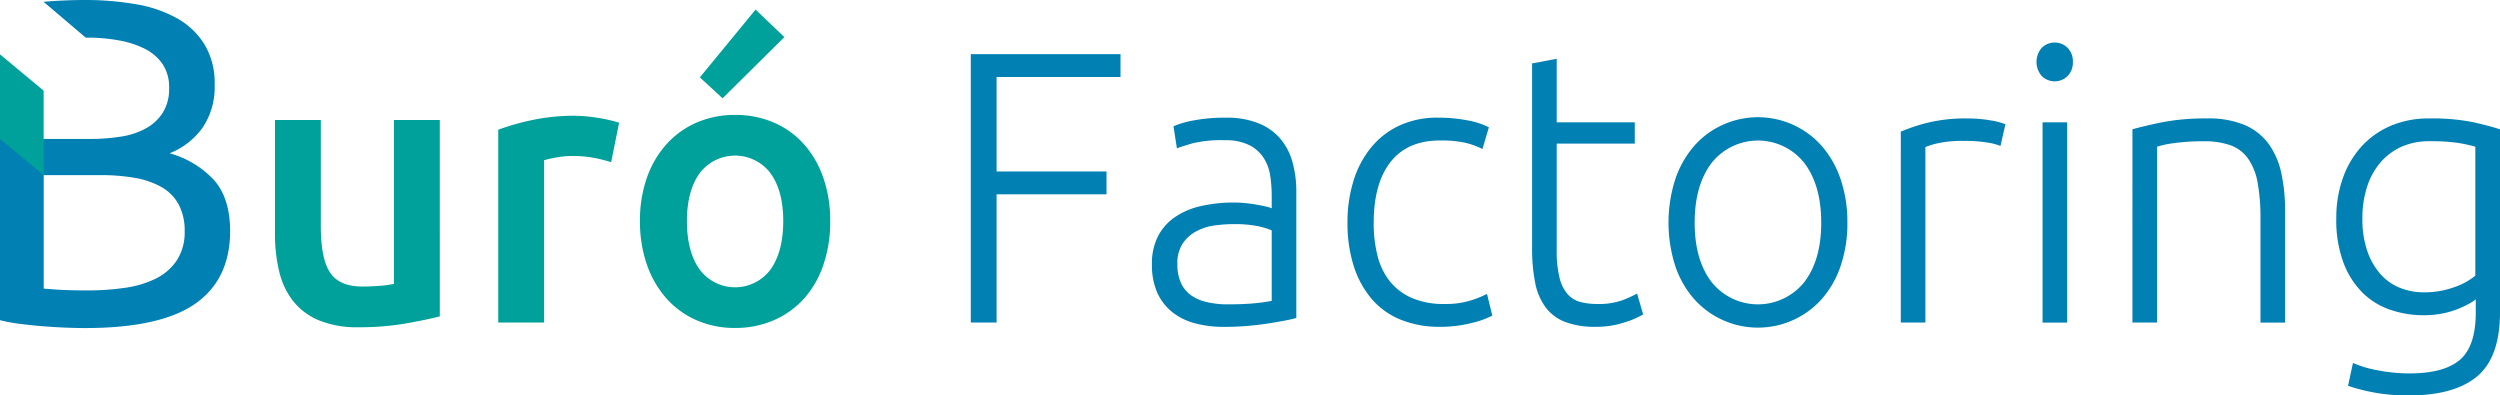
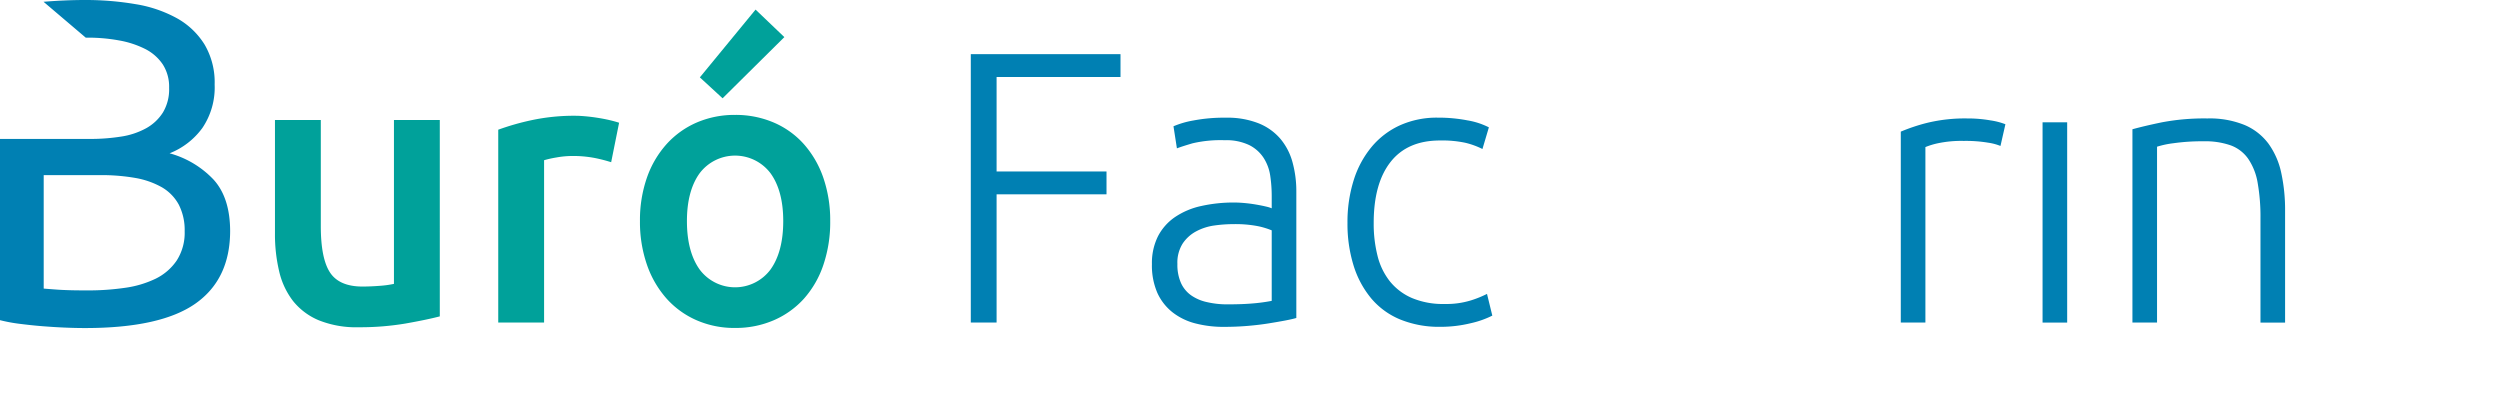
<svg xmlns="http://www.w3.org/2000/svg" width="466.24" height="73.75" viewBox="0 0 466.24 73.75">
  <g id="logo-color" transform="translate(-60.3 -61)">
    <g id="Grupo_12158" data-name="Grupo 12158">
      <path id="Trazado_1662" data-name="Trazado 1662" d="M142.33,120q-2.475.645-6.43,1.34a50.781,50.781,0,0,1-8.69.69,18.748,18.748,0,0,1-7.46-1.3,12.116,12.116,0,0,1-4.81-3.61,14.349,14.349,0,0,1-2.58-5.53,29.822,29.822,0,0,1-.78-7.04V83.38h8.55v19.79q0,6.06,1.73,8.67c1.15,1.73,3.17,2.6,6.04,2.6,1.04,0,2.13-.05,3.29-.14a18.4,18.4,0,0,0,2.58-.36V83.38h8.55V120Z" fill="#00a19a" />
      <path id="Trazado_1663" data-name="Trazado 1663" d="M174.28,91.25a28.892,28.892,0,0,0-2.93-.76,21.49,21.49,0,0,0-4.35-.4,17.065,17.065,0,0,0-3,.29,18.746,18.746,0,0,0-2.23.5v30.27h-8.55V85.19a46.679,46.679,0,0,1,6.18-1.77,37.964,37.964,0,0,1,8.23-.83c.57,0,1.22.04,1.98.11s1.51.17,2.26.29,1.48.26,2.19.43,1.27.33,1.7.47Z" fill="#00a19a" />
      <path id="Trazado_1664" data-name="Trazado 1664" d="M215.13,102.23a24.771,24.771,0,0,1-1.27,8.16,18.167,18.167,0,0,1-3.6,6.28,16.267,16.267,0,0,1-5.62,4.04,17.879,17.879,0,0,1-7.25,1.45,17.458,17.458,0,0,1-7.21-1.45,16.208,16.208,0,0,1-5.58-4.04,18.662,18.662,0,0,1-3.64-6.28,24.333,24.333,0,0,1-1.31-8.16,24.03,24.03,0,0,1,1.31-8.13,18.4,18.4,0,0,1,3.68-6.25,16.3,16.3,0,0,1,5.62-4.01,17.772,17.772,0,0,1,7.14-1.41,17.987,17.987,0,0,1,7.17,1.41,15.935,15.935,0,0,1,5.62,4.01,18.548,18.548,0,0,1,3.64,6.25A24.323,24.323,0,0,1,215.13,102.23Zm-8.76,0q0-5.64-2.37-8.92a8.285,8.285,0,0,0-13.22,0c-1.58,2.19-2.37,5.17-2.37,8.92,0,3.8.79,6.82,2.37,9.03a8.24,8.24,0,0,0,13.22,0Q206.37,107.945,206.37,102.23Zm.21-34.31L195.06,79.33l-4.24-3.9,10.39-12.64Z" fill="#00a19a" />
      <path id="Trazado_1665" data-name="Trazado 1665" d="M241.35,121.16V71.1h27.92v4.26H246.16V92.98h20.5v4.26h-20.5v23.91h-4.81Z" fill="#0080b3" />
      <path id="Trazado_1666" data-name="Trazado 1666" d="M288.92,82.95A15.819,15.819,0,0,1,295.03,84a10.451,10.451,0,0,1,4.06,2.89,11.444,11.444,0,0,1,2.26,4.37,20.423,20.423,0,0,1,.71,5.49V120.3c-.47.14-1.16.3-2.05.47s-1.93.35-3.11.54-2.49.35-3.92.47-2.91.18-4.42.18a20.892,20.892,0,0,1-5.34-.65,11.568,11.568,0,0,1-4.24-2.06,9.763,9.763,0,0,1-2.83-3.61,12.752,12.752,0,0,1-1.02-5.38,11.151,11.151,0,0,1,1.13-5.2,9.756,9.756,0,0,1,3.18-3.58,14.02,14.02,0,0,1,4.88-2.06,27.565,27.565,0,0,1,6.15-.65c.66,0,1.35.04,2.08.11s1.44.17,2.12.29,1.27.24,1.77.36a5.862,5.862,0,0,1,1.03.32V97.54a26.1,26.1,0,0,0-.28-3.79,8.375,8.375,0,0,0-1.24-3.32,6.869,6.869,0,0,0-2.69-2.38,9.912,9.912,0,0,0-4.56-.9,22.847,22.847,0,0,0-6.01.58c-1.32.39-2.29.7-2.9.94l-.64-4.12a16.715,16.715,0,0,1,3.71-1.08A30.261,30.261,0,0,1,288.92,82.95Zm.42,34.81c1.79,0,3.36-.06,4.7-.18a32.107,32.107,0,0,0,3.43-.47V103.96a14.365,14.365,0,0,0-2.47-.76,21.764,21.764,0,0,0-4.67-.4,25.6,25.6,0,0,0-3.53.25,10.057,10.057,0,0,0-3.39,1.08,6.963,6.963,0,0,0-2.54,2.28,6.653,6.653,0,0,0-.99,3.83,8.313,8.313,0,0,0,.67,3.54,5.7,5.7,0,0,0,1.91,2.31,8.183,8.183,0,0,0,2.97,1.26A16.53,16.53,0,0,0,289.34,117.76Z" fill="#0080b3" />
      <path id="Trazado_1667" data-name="Trazado 1667" d="M328.92,121.95a19.173,19.173,0,0,1-7.49-1.37,14.07,14.07,0,0,1-5.41-3.94,17.819,17.819,0,0,1-3.29-6.14,26.242,26.242,0,0,1-1.13-7.91,25.933,25.933,0,0,1,1.17-8.02,18.188,18.188,0,0,1,3.36-6.21,14.939,14.939,0,0,1,5.3-4.01,16.768,16.768,0,0,1,7-1.41,28.615,28.615,0,0,1,5.55.51,13.775,13.775,0,0,1,3.99,1.3l-1.2,4.04a14.679,14.679,0,0,0-3.18-1.16,20.673,20.673,0,0,0-4.74-.43q-6.075,0-9.22,4.01t-3.14,11.38a24.26,24.26,0,0,0,.71,6.1,12.475,12.475,0,0,0,2.3,4.77,10.777,10.777,0,0,0,4.1,3.11,14.887,14.887,0,0,0,6.11,1.12,15.494,15.494,0,0,0,4.98-.69,19.822,19.822,0,0,0,2.93-1.19l.99,4.05a17.243,17.243,0,0,1-3.99,1.41A23.663,23.663,0,0,1,328.92,121.95Z" fill="#0080b3" />
-       <path id="Trazado_1668" data-name="Trazado 1668" d="M350.62,83.81h14.56v3.97H350.62v19.86a20.835,20.835,0,0,0,.53,5.17,7.179,7.179,0,0,0,1.52,3.07,4.821,4.821,0,0,0,2.4,1.45,12.584,12.584,0,0,0,3.11.36,13.112,13.112,0,0,0,4.67-.69,21.123,21.123,0,0,0,2.76-1.26l1.13,3.9a16.36,16.36,0,0,1-3.46,1.48,16.884,16.884,0,0,1-5.37.83,15.683,15.683,0,0,1-5.69-.9,8.248,8.248,0,0,1-3.68-2.75,11.293,11.293,0,0,1-1.94-4.59,32.379,32.379,0,0,1-.57-6.5V72.83l4.59-.87Z" fill="#0080b3" />
-       <path id="Trazado_1669" data-name="Trazado 1669" d="M404.83,102.52a24.5,24.5,0,0,1-1.24,8.02,18.155,18.155,0,0,1-3.46,6.14,15.95,15.95,0,0,1-23.96,0,17.988,17.988,0,0,1-3.46-6.14,26.556,26.556,0,0,1,0-16.04,18.374,18.374,0,0,1,3.46-6.18,15.518,15.518,0,0,1,5.27-3.97,15.878,15.878,0,0,1,18.69,3.97,18.373,18.373,0,0,1,3.46,6.18A24.537,24.537,0,0,1,404.83,102.52Zm-4.88,0q0-7-3.18-11.16a11.027,11.027,0,0,0-17.24,0q-3.18,4.155-3.18,11.16t3.18,11.12a11.078,11.078,0,0,0,17.24,0Q399.95,109.53,399.95,102.52Z" fill="#0080b3" />
      <path id="Trazado_1670" data-name="Trazado 1670" d="M427.23,83.09a24.381,24.381,0,0,1,4.28.36,12.8,12.8,0,0,1,2.79.72l-.92,4.05a9.889,9.889,0,0,0-2.3-.61,25.308,25.308,0,0,0-4.56-.33,21.081,21.081,0,0,0-4.77.43,13.494,13.494,0,0,0-2.37.72v32.72h-4.59V85.55a33.882,33.882,0,0,1,4.88-1.63A29.87,29.87,0,0,1,427.23,83.09Z" fill="#0080b3" />
-       <path id="Trazado_1671" data-name="Trazado 1671" d="M446.88,72.55a3.537,3.537,0,0,1-.99,2.64,3.429,3.429,0,0,1-4.8,0,4.015,4.015,0,0,1,0-5.28,3.429,3.429,0,0,1,4.8,0A3.537,3.537,0,0,1,446.88,72.55Zm-1.06,48.61h-4.59V83.81h4.59Z" fill="#0080b3" />
+       <path id="Trazado_1671" data-name="Trazado 1671" d="M446.88,72.55A3.537,3.537,0,0,1,446.88,72.55Zm-1.06,48.61h-4.59V83.81h4.59Z" fill="#0080b3" />
      <path id="Trazado_1672" data-name="Trazado 1672" d="M457.98,85.11c1.37-.38,3.2-.82,5.51-1.3a42.415,42.415,0,0,1,8.48-.72,17.28,17.28,0,0,1,6.96,1.23,10.8,10.8,0,0,1,4.45,3.5,14.386,14.386,0,0,1,2.37,5.45,32.431,32.431,0,0,1,.71,7.01v20.88h-4.59V101.8a36.435,36.435,0,0,0-.53-6.72,11.244,11.244,0,0,0-1.77-4.48,6.855,6.855,0,0,0-3.25-2.49,14.362,14.362,0,0,0-5.05-.76,37.963,37.963,0,0,0-5.62.36,16.929,16.929,0,0,0-3.07.65v32.79h-4.59V85.11Z" fill="#0080b3" />
-       <path id="Trazado_1673" data-name="Trazado 1673" d="M522.01,116.83a7.985,7.985,0,0,1-1.27.83,19.028,19.028,0,0,1-2.08.97,16.116,16.116,0,0,1-2.83.83,17.634,17.634,0,0,1-3.57.33,19.062,19.062,0,0,1-6.15-1.01,13.506,13.506,0,0,1-5.19-3.18,15.686,15.686,0,0,1-3.57-5.6,22.856,22.856,0,0,1-1.34-8.34,21.994,21.994,0,0,1,1.2-7.37,17.4,17.4,0,0,1,3.43-5.89,15.58,15.58,0,0,1,5.44-3.9,17.863,17.863,0,0,1,7.25-1.41,38.688,38.688,0,0,1,8.16.69c2.05.46,3.73.9,5.05,1.34v34.09q0,8.385-4.24,11.96t-12.79,3.58a34.667,34.667,0,0,1-6.4-.54,33.724,33.724,0,0,1-4.91-1.26l.92-4.26a20.279,20.279,0,0,0,4.63,1.37,30.811,30.811,0,0,0,5.9.58c4.33,0,7.48-.86,9.44-2.56s2.93-4.64,2.93-8.78v-2.47Zm-.07-28.47a27.587,27.587,0,0,0-3.11-.69,34.051,34.051,0,0,0-5.44-.33,12.552,12.552,0,0,0-5.27,1.05,11.214,11.214,0,0,0-3.92,2.96,13.145,13.145,0,0,0-2.47,4.55,18.812,18.812,0,0,0-.85,5.82,18,18,0,0,0,.99,6.32,12.467,12.467,0,0,0,2.58,4.3,9.611,9.611,0,0,0,3.64,2.42,11.862,11.862,0,0,0,4.17.76,16.448,16.448,0,0,0,5.69-.94,12.526,12.526,0,0,0,3.99-2.17Z" fill="#0080b3" />
    </g>
    <g id="Grupo_12159" data-name="Grupo 12159">
      <path id="Trazado_1674" data-name="Trazado 1674" d="M100.16,94.53a17.715,17.715,0,0,0-8.23-4.94,13.842,13.842,0,0,0,6.11-4.72,13.455,13.455,0,0,0,2.29-8.1,13.894,13.894,0,0,0-1.87-7.45,14.132,14.132,0,0,0-5.13-4.9,23.808,23.808,0,0,0-7.72-2.64A55.332,55.332,0,0,0,76.07,61c-1.19,0-2.46.03-3.82.09-1.26.05-2.53.14-3.82.24v.01l7.86,6.68h.28a32.269,32.269,0,0,1,5.94.52,17.594,17.594,0,0,1,4.88,1.6A8.664,8.664,0,0,1,90.65,73a7.7,7.7,0,0,1,1.19,4.38,8.4,8.4,0,0,1-1.15,4.59,8.661,8.661,0,0,1-3.14,2.95,14.045,14.045,0,0,1-4.71,1.56,36.465,36.465,0,0,1-5.77.43H60.3v33.8a29.99,29.99,0,0,0,3.73.69c1.36.17,2.73.32,4.11.43s2.77.2,4.16.26,2.67.09,3.86.09q14.07,0,20.57-4.55,6.48-4.545,6.49-13.56Q103.2,97.905,100.16,94.53Zm-6.92,15.08a10.133,10.133,0,0,1-3.94,3.38,19.2,19.2,0,0,1-5.72,1.69,47.554,47.554,0,0,1-6.91.48c-1.3,0-2.45-.01-3.43-.04s-1.85-.07-2.59-.13c-.85-.06-1.58-.12-2.2-.17V93.66h10.6a36.317,36.317,0,0,1,6.45.52,15.419,15.419,0,0,1,4.96,1.73,8.341,8.341,0,0,1,3.18,3.25,10.413,10.413,0,0,1,1.1,4.98A9.559,9.559,0,0,1,93.24,109.61Z" fill="#0080b3" />
-       <path id="Trazado_1675" data-name="Trazado 1675" d="M68.44,93.66,60.3,86.9V71.14l8.14,6.77Z" fill="#00a19a" />
    </g>
  </g>
</svg>